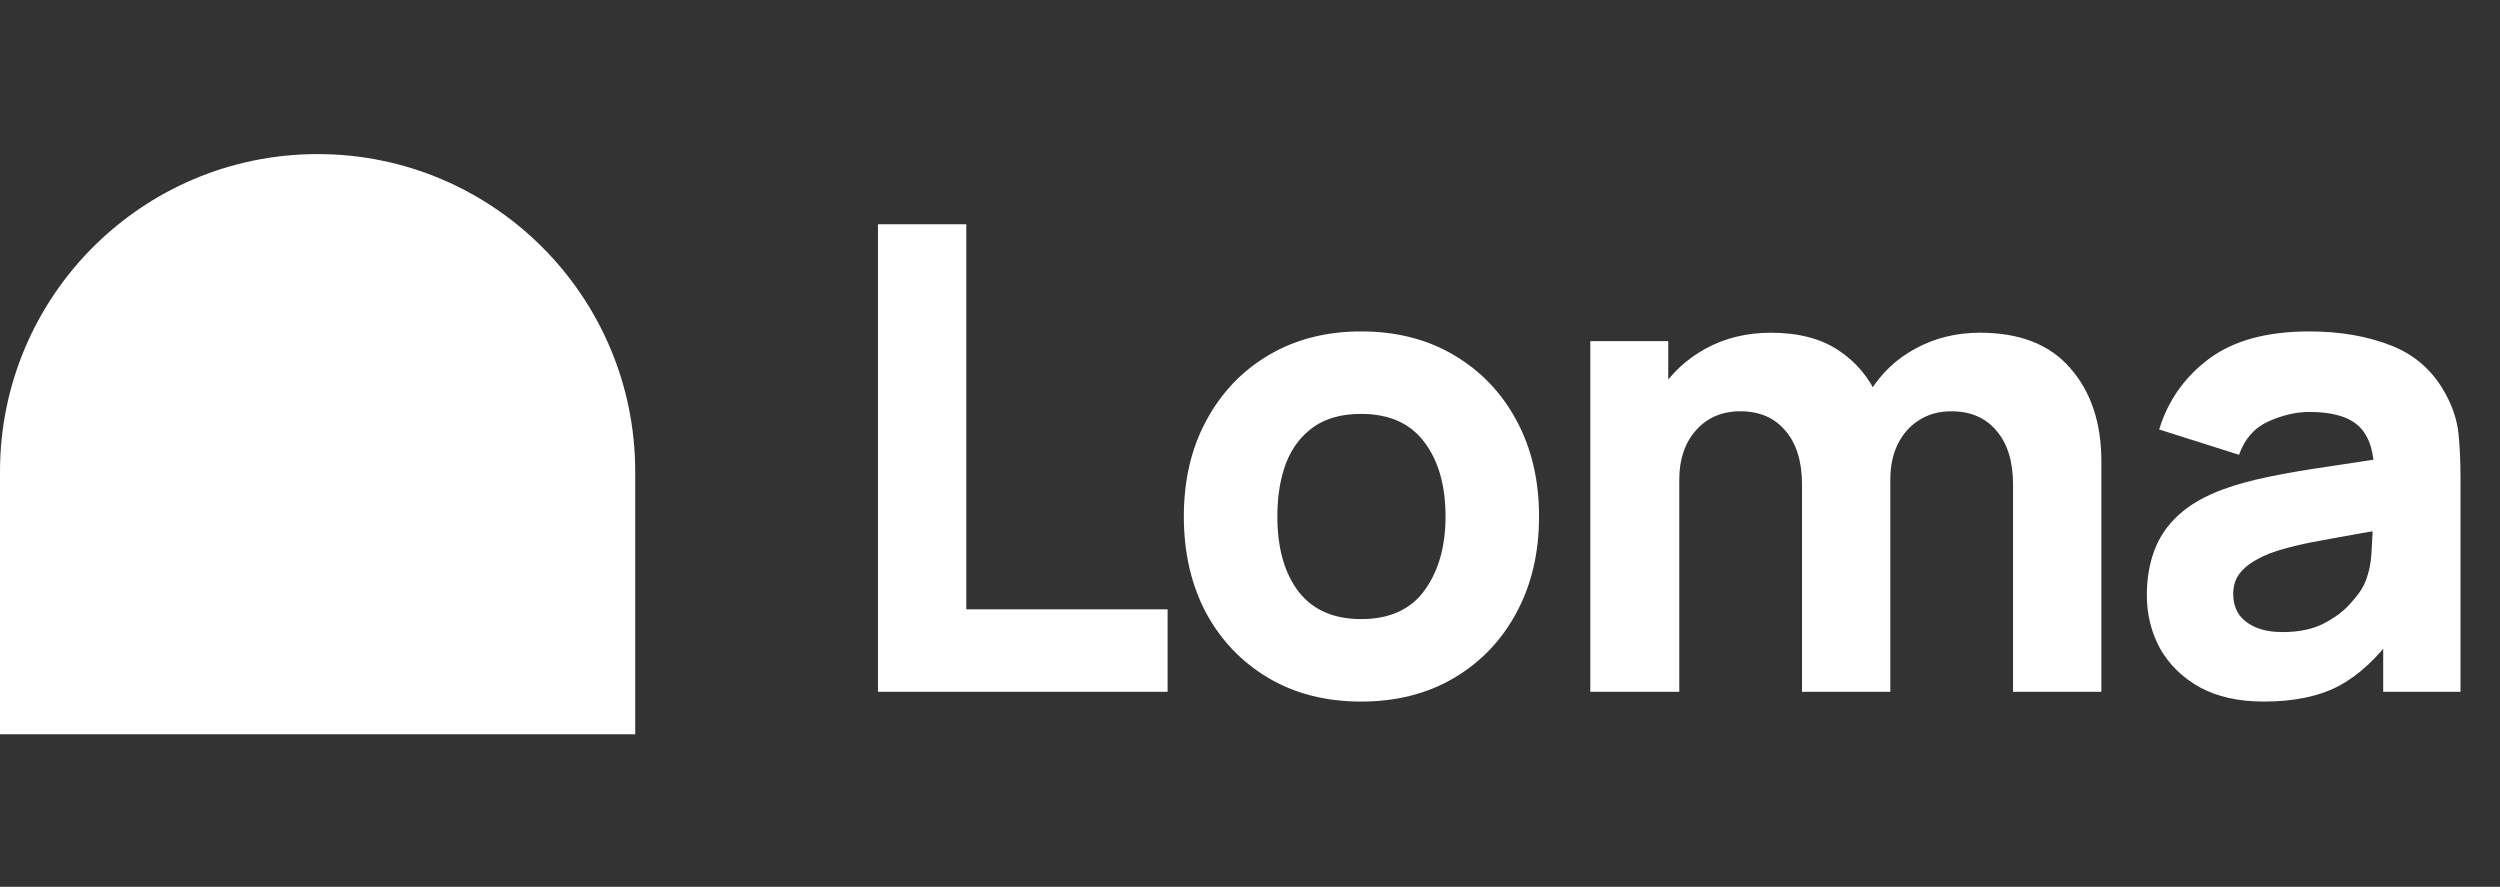
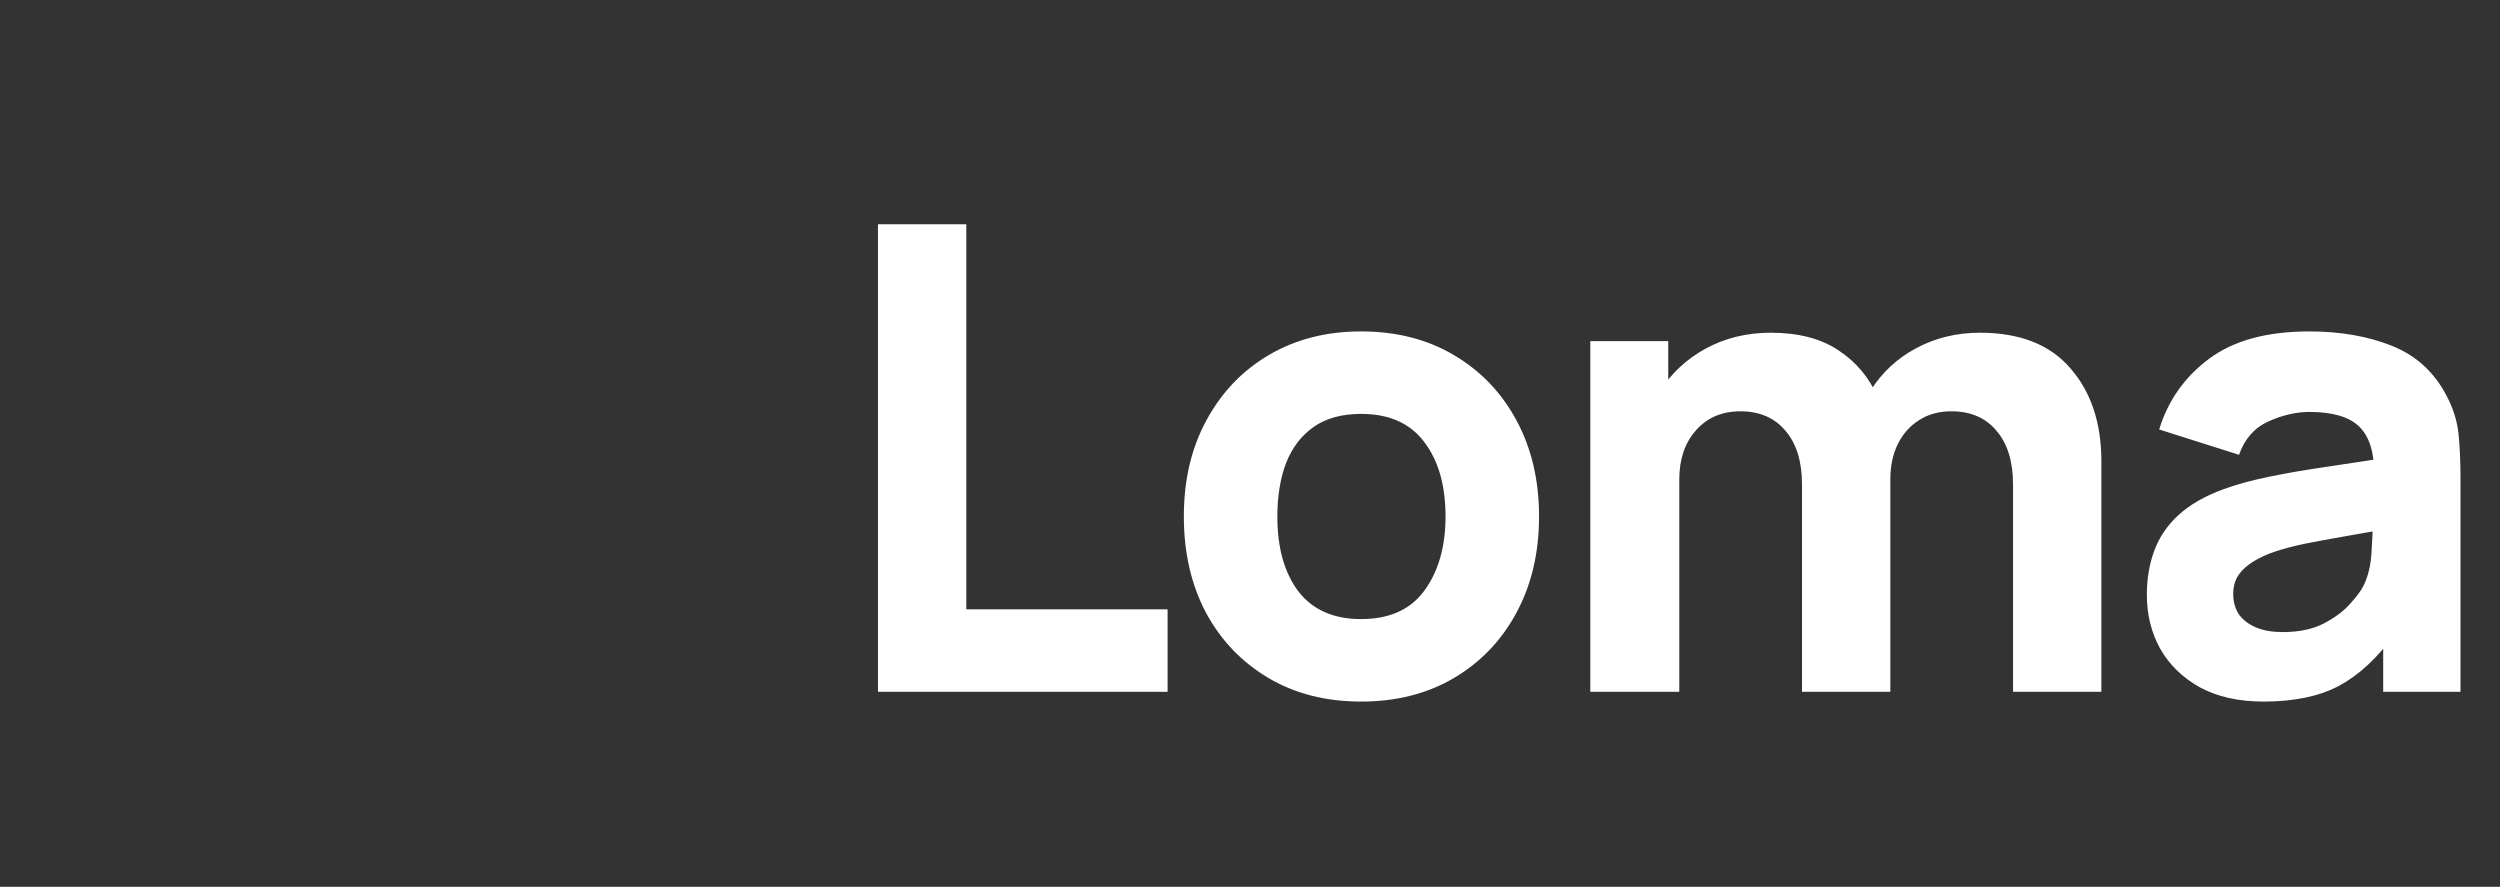
<svg xmlns="http://www.w3.org/2000/svg" width="1590" height="564" viewBox="0 0 1590 564" fill="none">
  <rect x="0" y="0" width="1590" height="564" fill="#333333" stroke="none" />
-   <path d="M558.391 440V142.64H614.559V387.549H742.589V440H558.391ZM865.67 446.195C843.23 446.195 823.544 441.17 806.611 431.12C789.678 421.071 776.462 407.235 766.963 389.614C757.601 371.855 752.921 351.48 752.921 328.49C752.921 305.224 757.739 284.781 767.376 267.159C777.012 249.4 790.297 235.565 807.23 225.653C824.163 215.741 843.643 210.785 865.67 210.785C888.109 210.785 907.796 215.81 924.729 225.859C941.799 235.909 955.084 249.813 964.583 267.572C974.082 285.194 978.832 305.5 978.832 328.49C978.832 351.618 974.013 372.061 964.377 389.82C954.878 407.442 941.593 421.277 924.522 431.327C907.589 441.239 887.972 446.195 865.67 446.195ZM865.67 393.744C883.704 393.744 897.126 387.687 905.937 375.572C914.885 363.32 919.36 347.626 919.36 328.49C919.36 308.666 914.817 292.834 905.731 280.995C896.782 269.156 883.429 263.236 865.67 263.236C853.417 263.236 843.368 265.989 835.521 271.496C827.674 277.003 821.823 284.643 817.968 294.417C814.251 304.192 812.393 315.549 812.393 328.49C812.393 348.452 816.867 364.352 825.815 376.191C834.901 387.893 848.186 393.744 865.67 393.744ZM1280.3 440V308.253C1280.3 293.523 1276.79 282.096 1269.77 273.974C1262.89 265.714 1253.32 261.584 1241.07 261.584C1233.22 261.584 1226.41 263.442 1220.62 267.159C1214.84 270.739 1210.3 275.832 1206.99 282.44C1203.83 288.911 1202.25 296.414 1202.25 304.949L1178.7 289.255C1178.7 273.974 1182.28 260.483 1189.44 248.781C1196.74 237.079 1206.44 227.993 1218.56 221.523C1230.81 214.915 1244.37 211.611 1259.24 211.611C1284.71 211.611 1303.91 219.183 1316.85 234.326C1329.93 249.332 1336.47 269.018 1336.47 293.385V440H1280.3ZM1011.44 440V216.98H1061V290.907H1068.02V440H1011.44ZM1146.08 440V308.253C1146.08 293.523 1142.57 282.096 1135.55 273.974C1128.66 265.714 1119.09 261.584 1106.84 261.584C1095.14 261.584 1085.71 265.645 1078.55 273.767C1071.53 281.752 1068.02 292.146 1068.02 304.949L1044.48 288.429C1044.48 273.836 1048.13 260.758 1055.42 249.194C1062.72 237.63 1072.49 228.475 1084.75 221.729C1097.14 214.984 1110.97 211.611 1126.25 211.611C1143.74 211.611 1158.05 215.328 1169.21 222.762C1180.49 230.196 1188.82 240.108 1194.19 252.498C1199.56 264.888 1202.25 278.517 1202.25 293.385V440H1146.08ZM1439.73 446.195C1423.76 446.195 1410.2 443.166 1399.05 437.109C1388.03 430.914 1379.64 422.723 1373.85 412.535C1368.21 402.21 1365.39 390.853 1365.39 378.463C1365.39 368.138 1366.97 358.708 1370.14 350.172C1373.3 341.637 1378.4 334.134 1385.42 327.664C1392.58 321.056 1402.14 315.549 1414.12 311.144C1422.38 308.115 1432.22 305.431 1443.65 303.09C1455.08 300.75 1468.02 298.547 1482.47 296.482C1496.93 294.28 1512.83 291.871 1530.17 289.255L1509.94 300.406C1509.94 287.19 1506.77 277.484 1500.44 271.289C1494.11 265.094 1483.5 261.997 1468.64 261.997C1460.38 261.997 1451.77 263.993 1442.82 267.985C1433.88 271.978 1427.61 279.068 1424.03 289.255L1373.23 273.148C1378.88 254.701 1389.48 239.695 1405.03 228.131C1420.59 216.567 1441.79 210.785 1468.64 210.785C1488.32 210.785 1505.81 213.814 1521.09 219.871C1536.37 225.928 1547.93 236.391 1555.78 251.259C1560.19 259.519 1562.8 267.779 1563.63 276.039C1564.45 284.299 1564.87 293.523 1564.87 303.71V440H1515.72V394.157L1522.74 403.656C1511.86 418.662 1500.09 429.537 1487.43 436.283C1474.9 442.891 1459 446.195 1439.73 446.195ZM1451.7 402.004C1462.03 402.004 1470.7 400.214 1477.72 396.635C1484.88 392.918 1490.53 388.719 1494.66 384.038C1498.92 379.358 1501.81 375.434 1503.33 372.268C1506.22 366.211 1507.87 359.19 1508.28 351.205C1508.84 343.083 1509.11 336.337 1509.11 330.968L1525.63 335.098C1508.97 337.851 1495.48 340.192 1485.16 342.119C1474.83 343.909 1466.5 345.561 1460.17 347.075C1453.84 348.589 1448.26 350.241 1443.44 352.031C1437.94 354.234 1433.46 356.643 1430.02 359.258C1426.72 361.736 1424.24 364.49 1422.59 367.518C1421.07 370.547 1420.32 373.92 1420.32 377.637C1420.32 382.731 1421.55 387.136 1424.03 390.853C1426.65 394.432 1430.3 397.186 1434.98 399.113C1439.66 401.04 1445.23 402.004 1451.7 402.004Z" fill="white" />
-   <path d="M0 300C0 188.438 90.439 98 202 98C313.562 98 404 188.438 404 300V467H0V300Z" fill="white" />
+   <path d="M558.391 440V142.64H614.559V387.549H742.589V440H558.391ZM865.67 446.195C843.23 446.195 823.544 441.17 806.611 431.12C789.678 421.071 776.462 407.235 766.963 389.614C757.601 371.855 752.921 351.48 752.921 328.49C752.921 305.224 757.739 284.781 767.376 267.159C777.012 249.4 790.297 235.565 807.23 225.653C824.163 215.741 843.643 210.785 865.67 210.785C888.109 210.785 907.796 215.81 924.729 225.859C941.799 235.909 955.084 249.813 964.583 267.572C974.082 285.194 978.832 305.5 978.832 328.49C978.832 351.618 974.013 372.061 964.377 389.82C954.878 407.442 941.593 421.277 924.522 431.327C907.589 441.239 887.972 446.195 865.67 446.195ZM865.67 393.744C883.704 393.744 897.126 387.687 905.937 375.572C914.885 363.32 919.36 347.626 919.36 328.49C919.36 308.666 914.817 292.834 905.731 280.995C896.782 269.156 883.429 263.236 865.67 263.236C853.417 263.236 843.368 265.989 835.521 271.496C827.674 277.003 821.823 284.643 817.968 294.417C814.251 304.192 812.393 315.549 812.393 328.49C812.393 348.452 816.867 364.352 825.815 376.191C834.901 387.893 848.186 393.744 865.67 393.744ZM1280.3 440V308.253C1280.3 293.523 1276.79 282.096 1269.77 273.974C1262.89 265.714 1253.32 261.584 1241.07 261.584C1233.22 261.584 1226.41 263.442 1220.62 267.159C1214.84 270.739 1210.3 275.832 1206.99 282.44C1203.83 288.911 1202.25 296.414 1202.25 304.949L1178.7 289.255C1178.7 273.974 1182.28 260.483 1189.44 248.781C1196.74 237.079 1206.44 227.993 1218.56 221.523C1230.81 214.915 1244.37 211.611 1259.24 211.611C1284.71 211.611 1303.91 219.183 1316.85 234.326C1329.93 249.332 1336.47 269.018 1336.47 293.385V440H1280.3ZM1011.44 440V216.98H1061V290.907H1068.02V440H1011.44ZM1146.08 440V308.253C1146.08 293.523 1142.57 282.096 1135.55 273.974C1128.66 265.714 1119.09 261.584 1106.84 261.584C1095.14 261.584 1085.71 265.645 1078.55 273.767C1071.53 281.752 1068.02 292.146 1068.02 304.949L1044.48 288.429C1044.48 273.836 1048.13 260.758 1055.42 249.194C1062.72 237.63 1072.49 228.475 1084.75 221.729C1097.14 214.984 1110.97 211.611 1126.25 211.611C1143.74 211.611 1158.05 215.328 1169.21 222.762C1180.49 230.196 1188.82 240.108 1194.19 252.498C1199.56 264.888 1202.25 278.517 1202.25 293.385V440H1146.08ZM1439.73 446.195C1423.76 446.195 1410.2 443.166 1399.05 437.109C1388.03 430.914 1379.64 422.723 1373.85 412.535C1368.21 402.21 1365.39 390.853 1365.39 378.463C1365.39 368.138 1366.97 358.708 1370.14 350.172C1373.3 341.637 1378.4 334.134 1385.42 327.664C1392.58 321.056 1402.14 315.549 1414.12 311.144C1422.38 308.115 1432.22 305.431 1443.65 303.09C1455.08 300.75 1468.02 298.547 1482.47 296.482C1496.93 294.28 1512.83 291.871 1530.17 289.255L1509.94 300.406C1509.94 287.19 1506.77 277.484 1500.44 271.289C1494.11 265.094 1483.5 261.997 1468.64 261.997C1460.38 261.997 1451.77 263.993 1442.82 267.985C1433.88 271.978 1427.61 279.068 1424.03 289.255L1373.23 273.148C1378.88 254.701 1389.48 239.695 1405.03 228.131C1420.59 216.567 1441.79 210.785 1468.64 210.785C1488.32 210.785 1505.81 213.814 1521.09 219.871C1536.37 225.928 1547.93 236.391 1555.78 251.259C1560.19 259.519 1562.8 267.779 1563.63 276.039C1564.45 284.299 1564.87 293.523 1564.87 303.71V440H1515.72V394.157L1522.74 403.656C1511.86 418.662 1500.09 429.537 1487.43 436.283C1474.9 442.891 1459 446.195 1439.73 446.195ZM1451.7 402.004C1462.03 402.004 1470.7 400.214 1477.72 396.635C1484.88 392.918 1490.53 388.719 1494.66 384.038C1498.92 379.358 1501.81 375.434 1503.33 372.268C1506.22 366.211 1507.87 359.19 1508.28 351.205C1508.84 343.083 1509.11 336.337 1509.11 330.968L1525.63 335.098C1474.83 343.909 1466.5 345.561 1460.17 347.075C1453.84 348.589 1448.26 350.241 1443.44 352.031C1437.94 354.234 1433.46 356.643 1430.02 359.258C1426.72 361.736 1424.24 364.49 1422.59 367.518C1421.07 370.547 1420.32 373.92 1420.32 377.637C1420.32 382.731 1421.55 387.136 1424.03 390.853C1426.65 394.432 1430.3 397.186 1434.98 399.113C1439.66 401.04 1445.23 402.004 1451.7 402.004Z" fill="white" />
</svg>